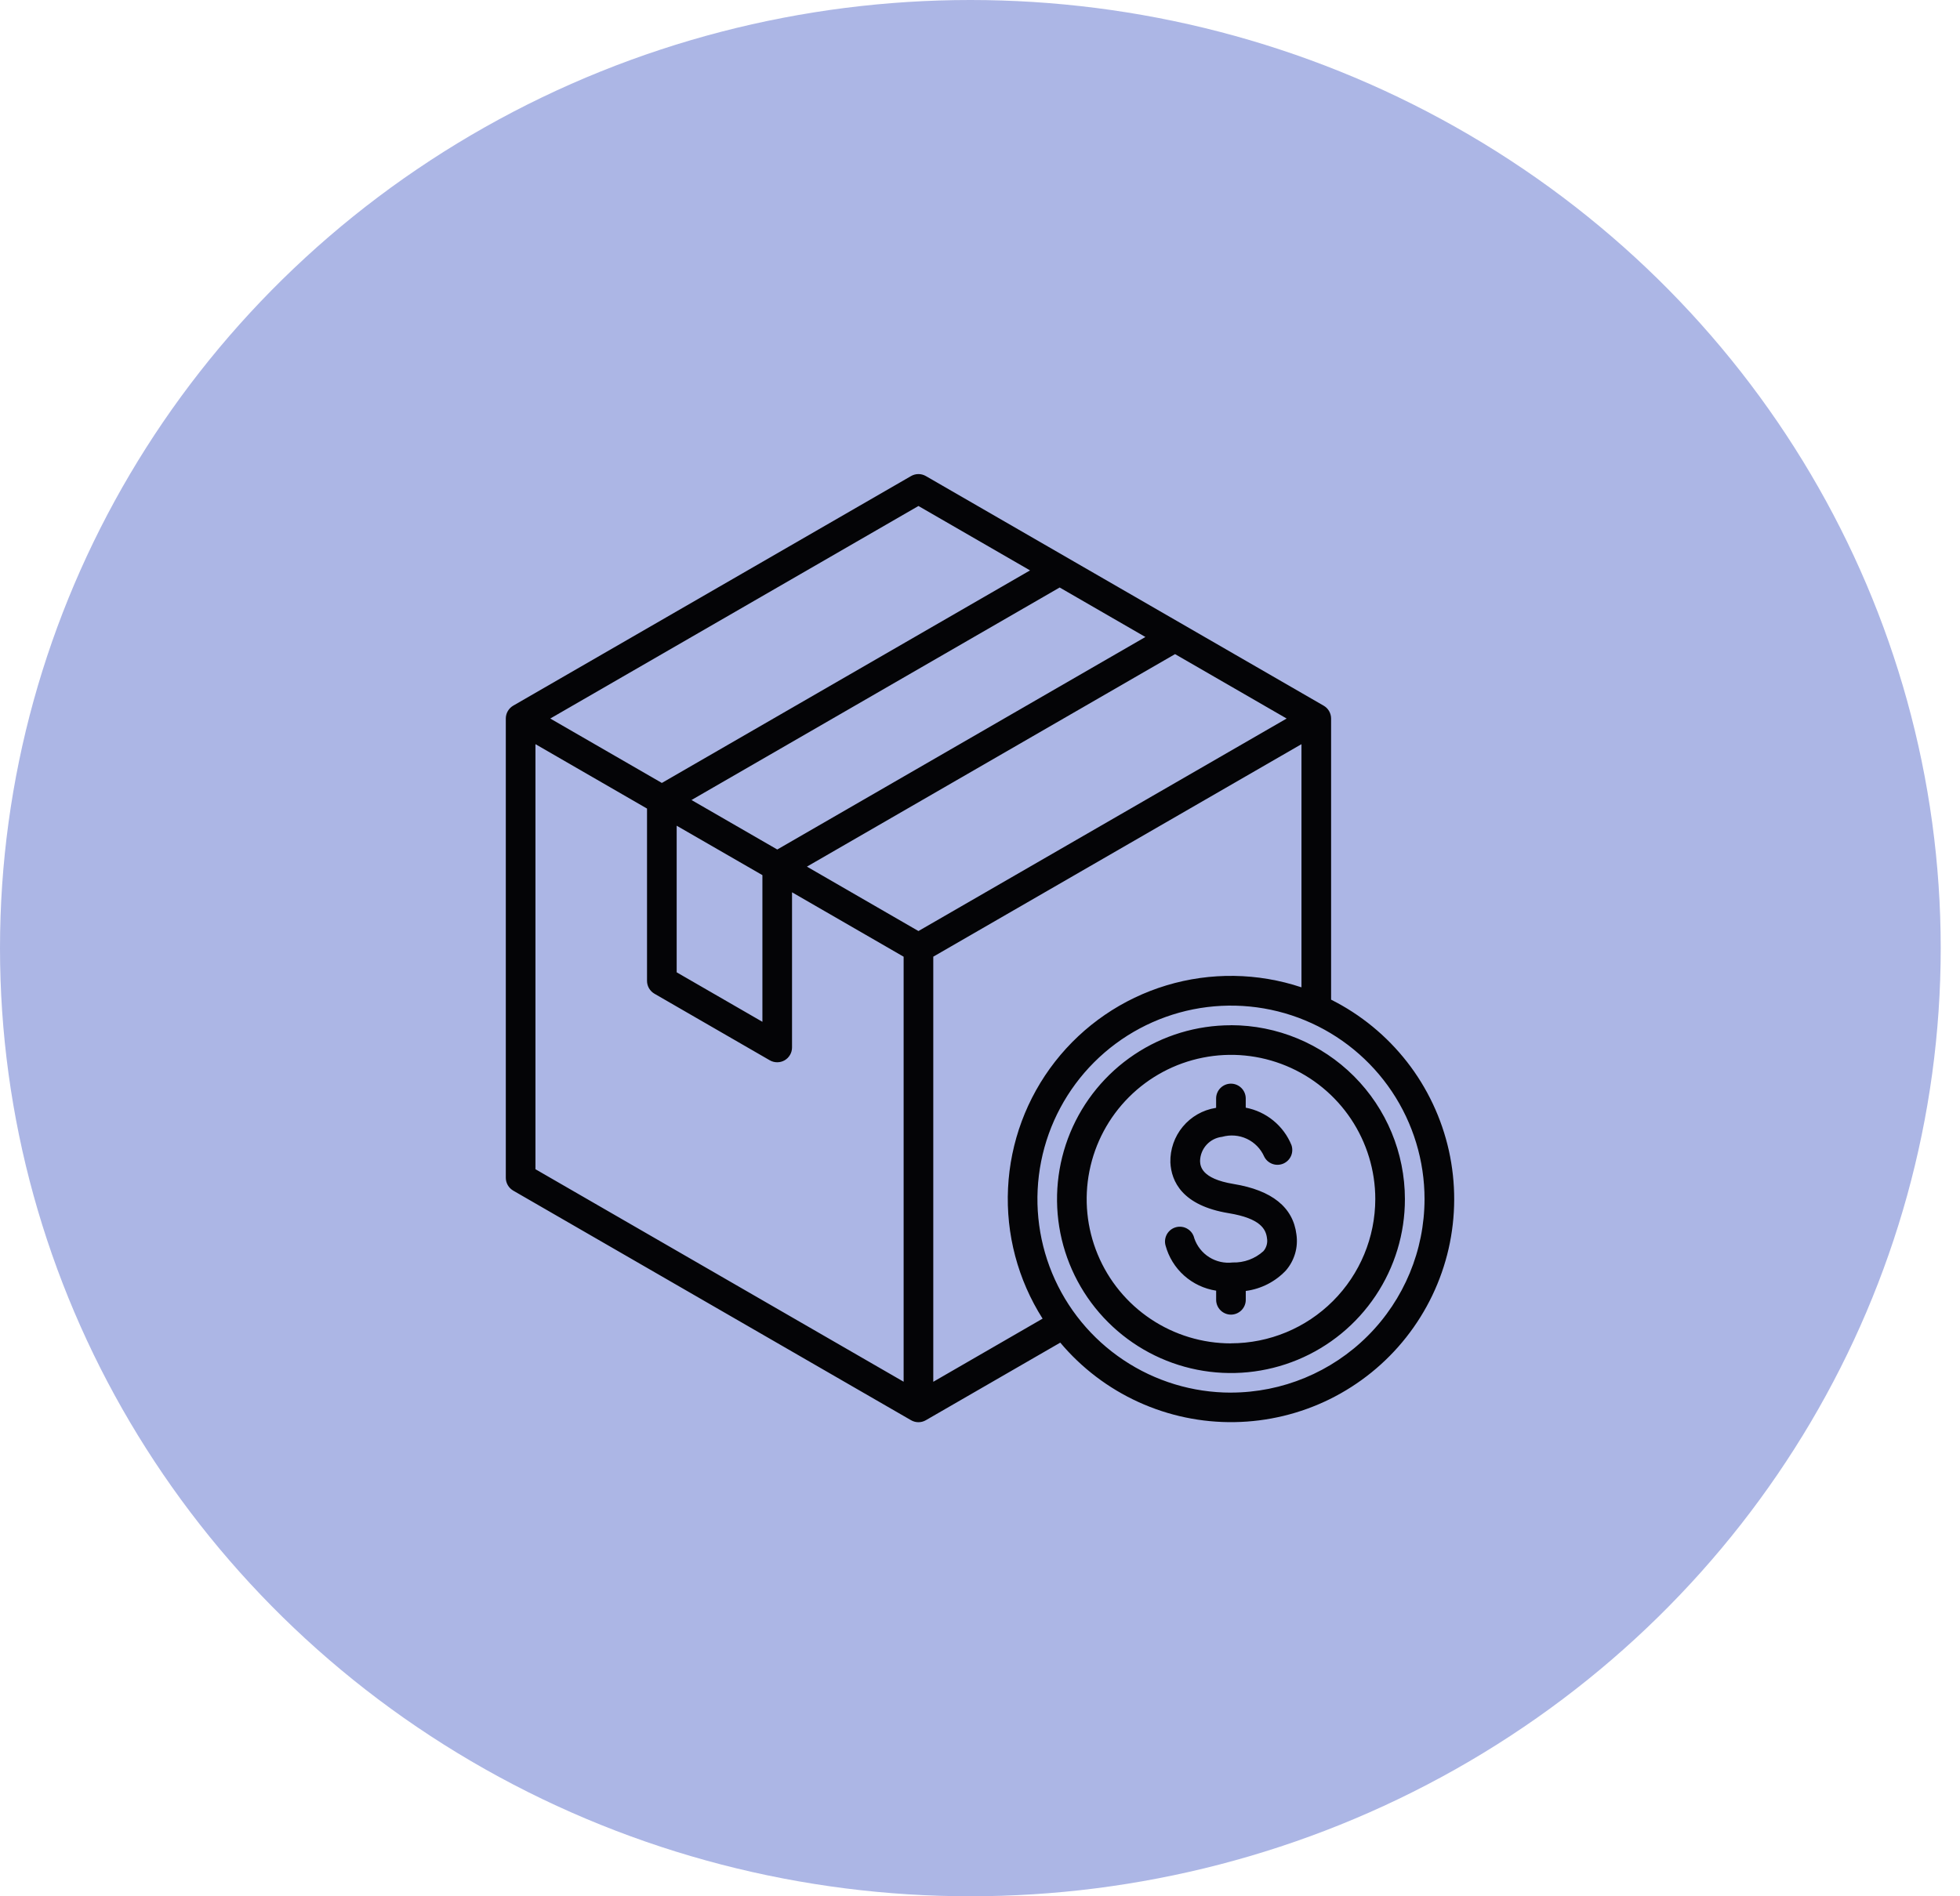
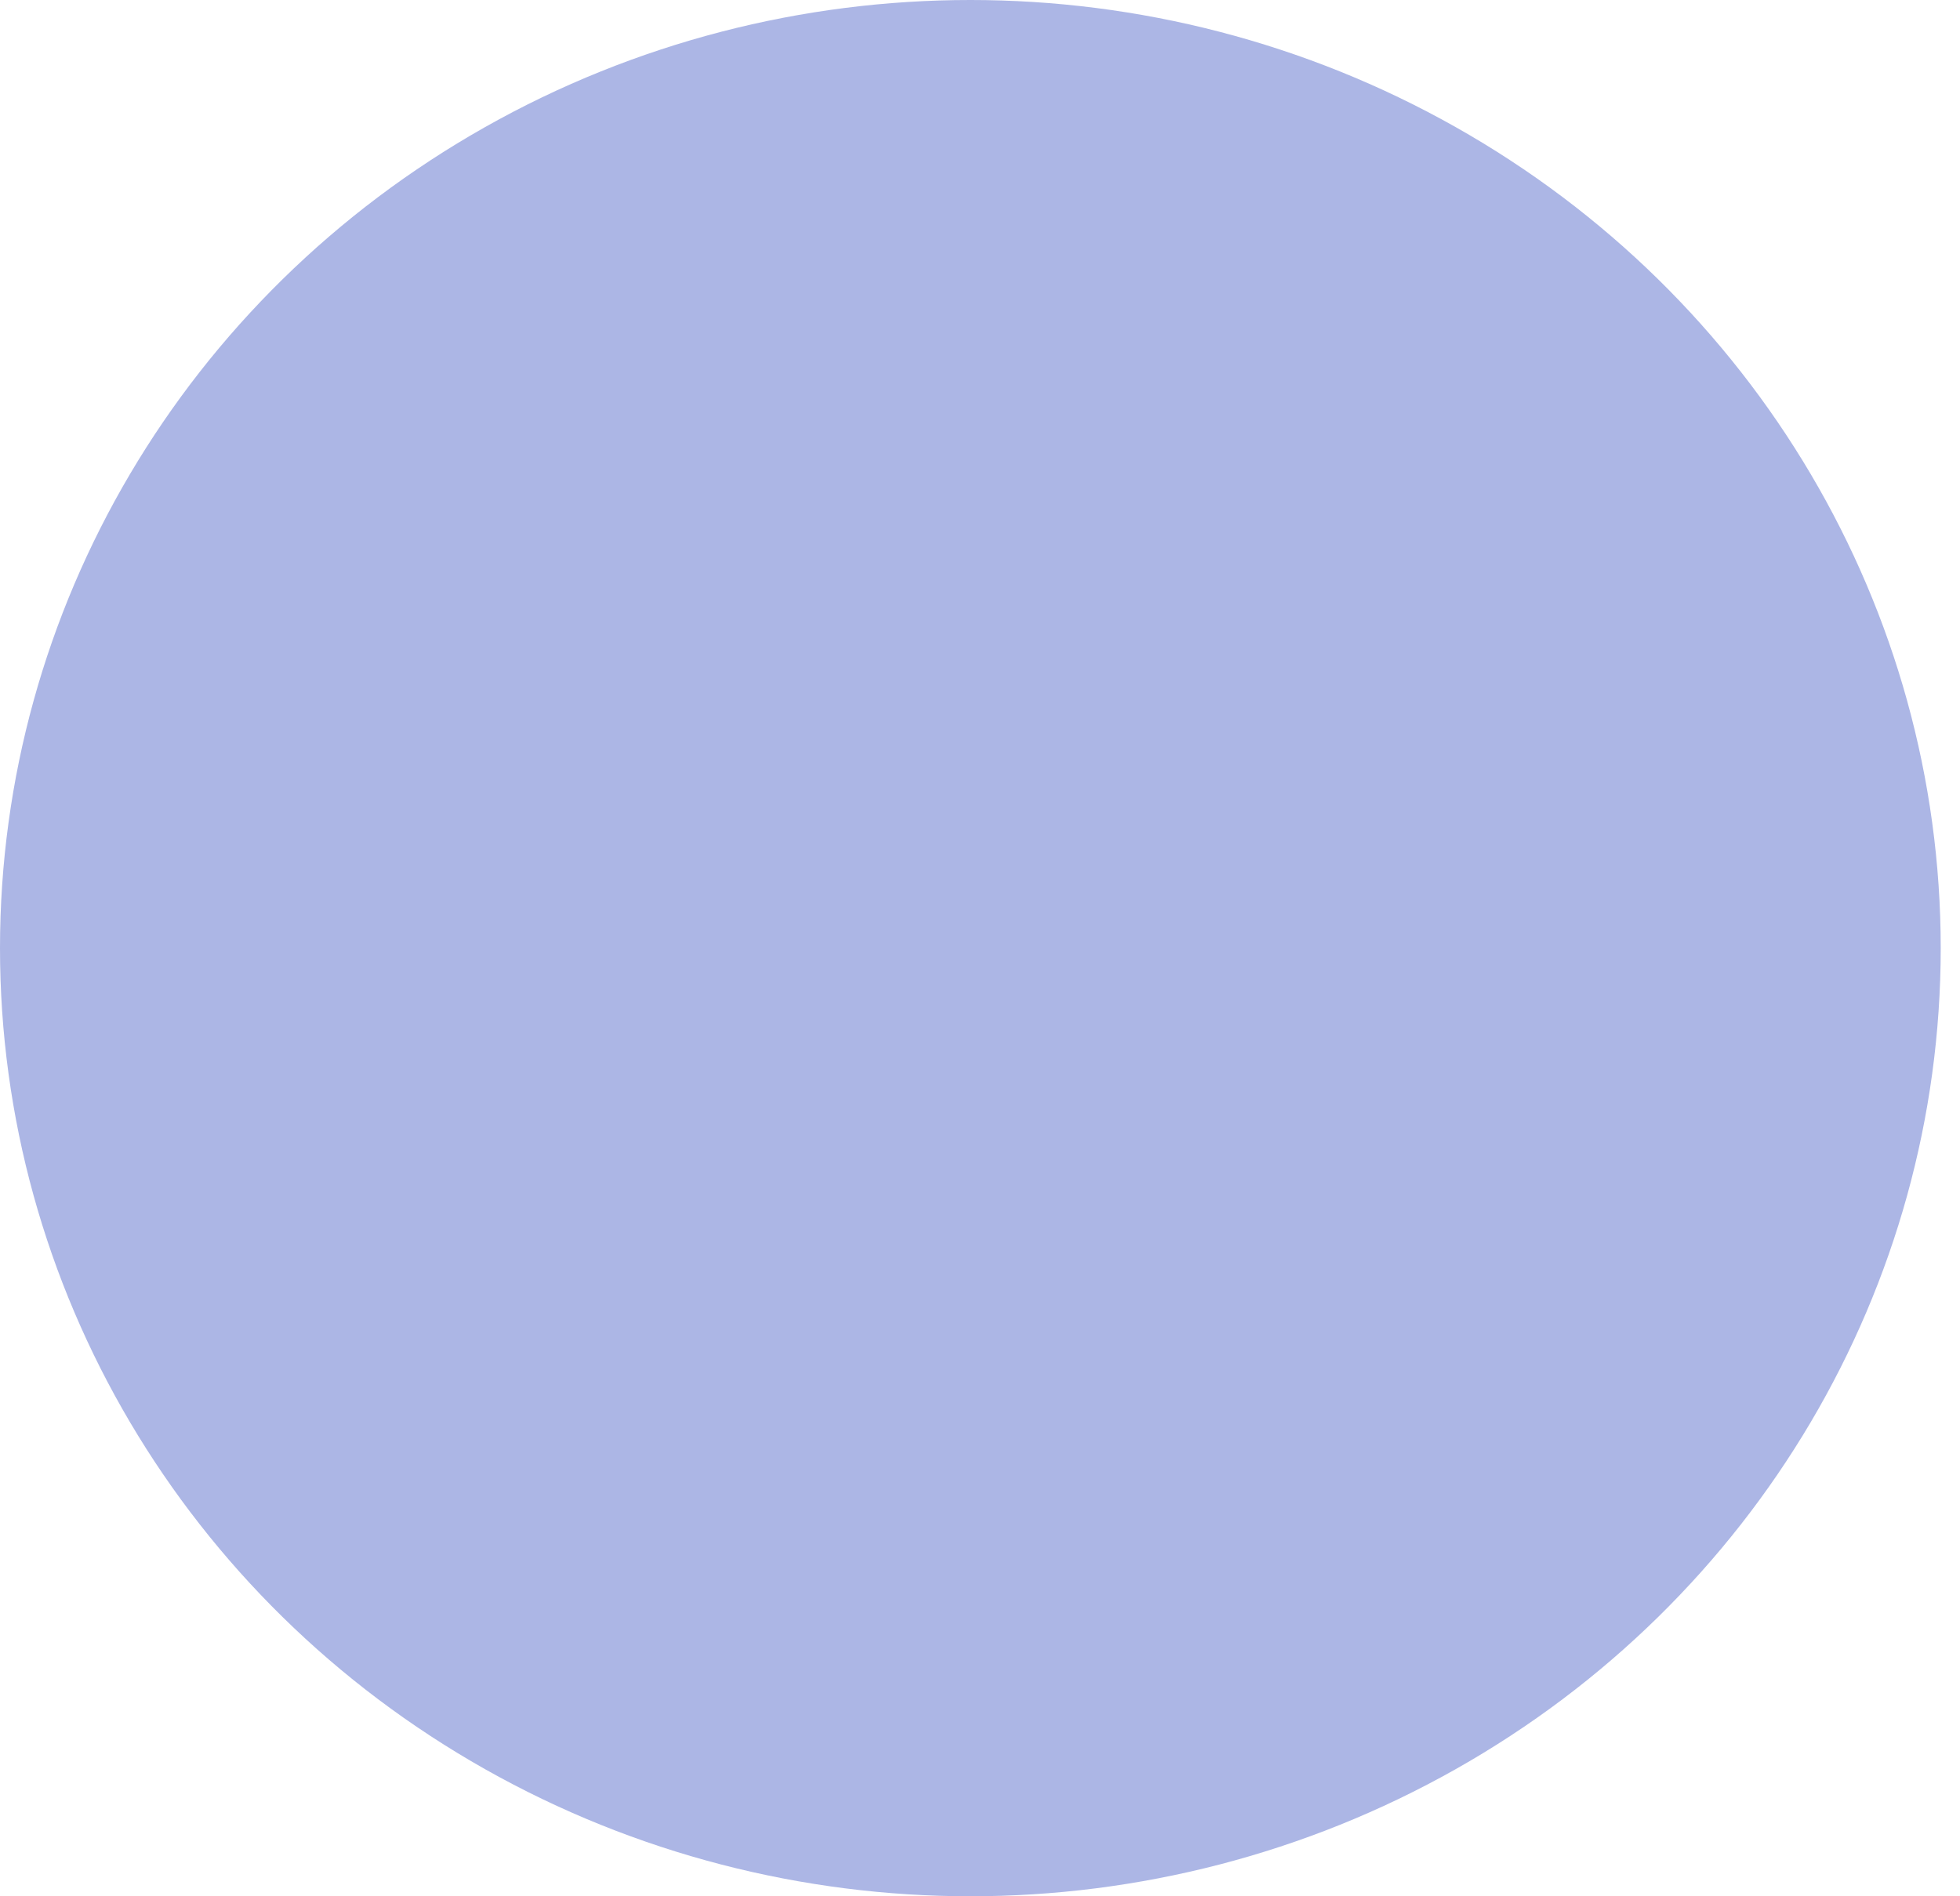
<svg xmlns="http://www.w3.org/2000/svg" width="62" height="60" viewBox="0 0 62 60" fill="none">
  <ellipse cx="30.695" cy="30" rx="30.695" ry="30" fill="#ACB6E5" />
-   <path d="M42.106 31.63V22.735C42.106 22.652 42.084 22.572 42.043 22.5C42.002 22.429 41.943 22.37 41.872 22.329L29.287 15.063C29.216 15.022 29.135 15 29.053 15C28.971 15 28.89 15.022 28.819 15.063L16.234 22.328C16.163 22.37 16.104 22.429 16.063 22.5C16.022 22.571 16 22.652 16 22.735V37.266C16 37.348 16.022 37.429 16.063 37.5C16.104 37.571 16.163 37.63 16.234 37.672L28.819 44.937C28.89 44.978 28.971 45 29.053 45C29.135 45 29.216 44.978 29.287 44.937L33.539 42.482C34.213 43.284 35.058 43.926 36.011 44.361C36.965 44.796 38.003 45.014 39.051 44.997C40.098 44.981 41.129 44.732 42.069 44.268C43.008 43.803 43.833 43.136 44.482 42.313C45.131 41.491 45.589 40.534 45.823 39.513C46.056 38.491 46.059 37.43 45.832 36.407C45.604 35.385 45.152 34.425 44.508 33.599C43.863 32.773 43.043 32.1 42.106 31.63ZM29.053 29.459L25.525 27.421L37.17 20.697L40.7 22.735L29.053 29.459ZM21.874 25.313L33.52 18.589L36.232 20.155L24.587 26.879L21.874 25.313ZM24.117 27.69V32.331L21.405 30.765V26.126L24.117 27.69ZM29.053 16.01L32.583 18.048L20.936 24.773L17.406 22.735L29.053 16.01ZM16.938 23.546L20.467 25.584V31.036C20.467 31.118 20.489 31.199 20.53 31.27C20.571 31.341 20.631 31.401 20.702 31.442L24.351 33.549C24.422 33.59 24.503 33.611 24.585 33.611C24.668 33.611 24.749 33.59 24.82 33.549C24.891 33.508 24.95 33.449 24.991 33.377C25.033 33.306 25.054 33.225 25.054 33.143V28.233L28.584 30.271V43.719L16.938 36.995V23.546ZM29.522 43.721V30.27L41.169 23.546V31.24C39.786 30.779 38.294 30.757 36.898 31.178C35.503 31.599 34.272 32.442 33.374 33.591C32.477 34.74 31.957 36.138 31.887 37.594C31.816 39.05 32.198 40.492 32.98 41.723L29.522 43.721ZM38.939 44.064C37.728 44.064 36.544 43.705 35.538 43.032C34.531 42.36 33.746 41.404 33.282 40.285C32.819 39.166 32.698 37.935 32.934 36.747C33.17 35.56 33.753 34.469 34.609 33.612C35.465 32.756 36.556 32.173 37.744 31.936C38.931 31.7 40.163 31.821 41.281 32.284C42.4 32.747 43.357 33.532 44.03 34.538C44.703 35.545 45.062 36.729 45.062 37.94C45.06 39.563 44.415 41.119 43.267 42.267C42.119 43.415 40.563 44.061 38.939 44.063L38.939 44.064ZM38.939 32.44C37.851 32.44 36.787 32.762 35.882 33.367C34.977 33.972 34.272 34.831 33.855 35.837C33.439 36.842 33.33 37.949 33.542 39.016C33.755 40.084 34.279 41.064 35.049 41.833C35.819 42.603 36.799 43.127 37.867 43.339C38.934 43.551 40.041 43.441 41.046 43.025C42.052 42.608 42.911 41.902 43.515 40.997C44.12 40.092 44.442 39.028 44.441 37.94C44.44 36.481 43.859 35.082 42.828 34.051C41.797 33.02 40.398 32.439 38.939 32.438L38.939 32.44ZM38.939 42.506C38.036 42.506 37.154 42.239 36.403 41.737C35.653 41.236 35.067 40.523 34.722 39.689C34.376 38.855 34.286 37.937 34.462 37.052C34.638 36.166 35.072 35.353 35.711 34.714C36.349 34.076 37.162 33.641 38.047 33.465C38.933 33.288 39.85 33.378 40.685 33.724C41.519 34.069 42.232 34.654 42.734 35.404C43.235 36.154 43.504 37.037 43.504 37.94C43.502 39.15 43.021 40.31 42.165 41.166C41.31 42.021 40.15 42.503 38.939 42.504L38.939 42.506ZM41.01 39.063C41.039 39.266 41.024 39.472 40.966 39.668C40.908 39.864 40.809 40.046 40.675 40.2C40.339 40.555 39.892 40.783 39.407 40.847V41.127C39.407 41.251 39.358 41.37 39.27 41.458C39.182 41.546 39.063 41.596 38.939 41.596C38.814 41.596 38.695 41.546 38.607 41.458C38.519 41.37 38.47 41.251 38.47 41.127V40.838C38.093 40.78 37.741 40.614 37.457 40.361C37.172 40.107 36.968 39.775 36.869 39.407C36.852 39.347 36.848 39.284 36.856 39.222C36.864 39.16 36.885 39.1 36.916 39.046C36.948 38.992 36.99 38.945 37.04 38.907C37.09 38.87 37.148 38.843 37.208 38.828C37.269 38.813 37.332 38.81 37.394 38.82C37.456 38.829 37.515 38.852 37.568 38.885C37.622 38.918 37.668 38.961 37.704 39.012C37.74 39.063 37.765 39.121 37.779 39.182C37.864 39.429 38.03 39.64 38.251 39.779C38.472 39.918 38.734 39.977 38.993 39.946C39.352 39.957 39.7 39.828 39.966 39.587C40.014 39.531 40.049 39.465 40.068 39.394C40.088 39.323 40.091 39.249 40.078 39.176C40.044 38.895 39.876 38.552 38.866 38.386C37.395 38.145 37.052 37.38 37.022 36.781C37.012 36.369 37.151 35.967 37.414 35.65C37.677 35.333 38.046 35.121 38.452 35.056L38.469 35.052V34.757C38.469 34.633 38.518 34.514 38.606 34.426C38.694 34.338 38.813 34.288 38.938 34.288C39.062 34.288 39.181 34.338 39.269 34.426C39.357 34.514 39.406 34.633 39.406 34.757V35.048C39.727 35.109 40.027 35.249 40.279 35.456C40.532 35.663 40.729 35.929 40.852 36.231C40.891 36.344 40.886 36.468 40.838 36.577C40.789 36.686 40.701 36.773 40.591 36.819C40.481 36.865 40.357 36.868 40.246 36.826C40.134 36.784 40.042 36.702 39.989 36.594C39.88 36.348 39.686 36.149 39.442 36.034C39.198 35.919 38.921 35.897 38.661 35.97C38.472 35.991 38.296 36.08 38.167 36.221C38.038 36.362 37.965 36.545 37.961 36.736C37.968 36.888 37.988 37.292 39.02 37.462C40.236 37.661 40.906 38.2 41.01 39.063Z" fill="#040406" />
</svg>